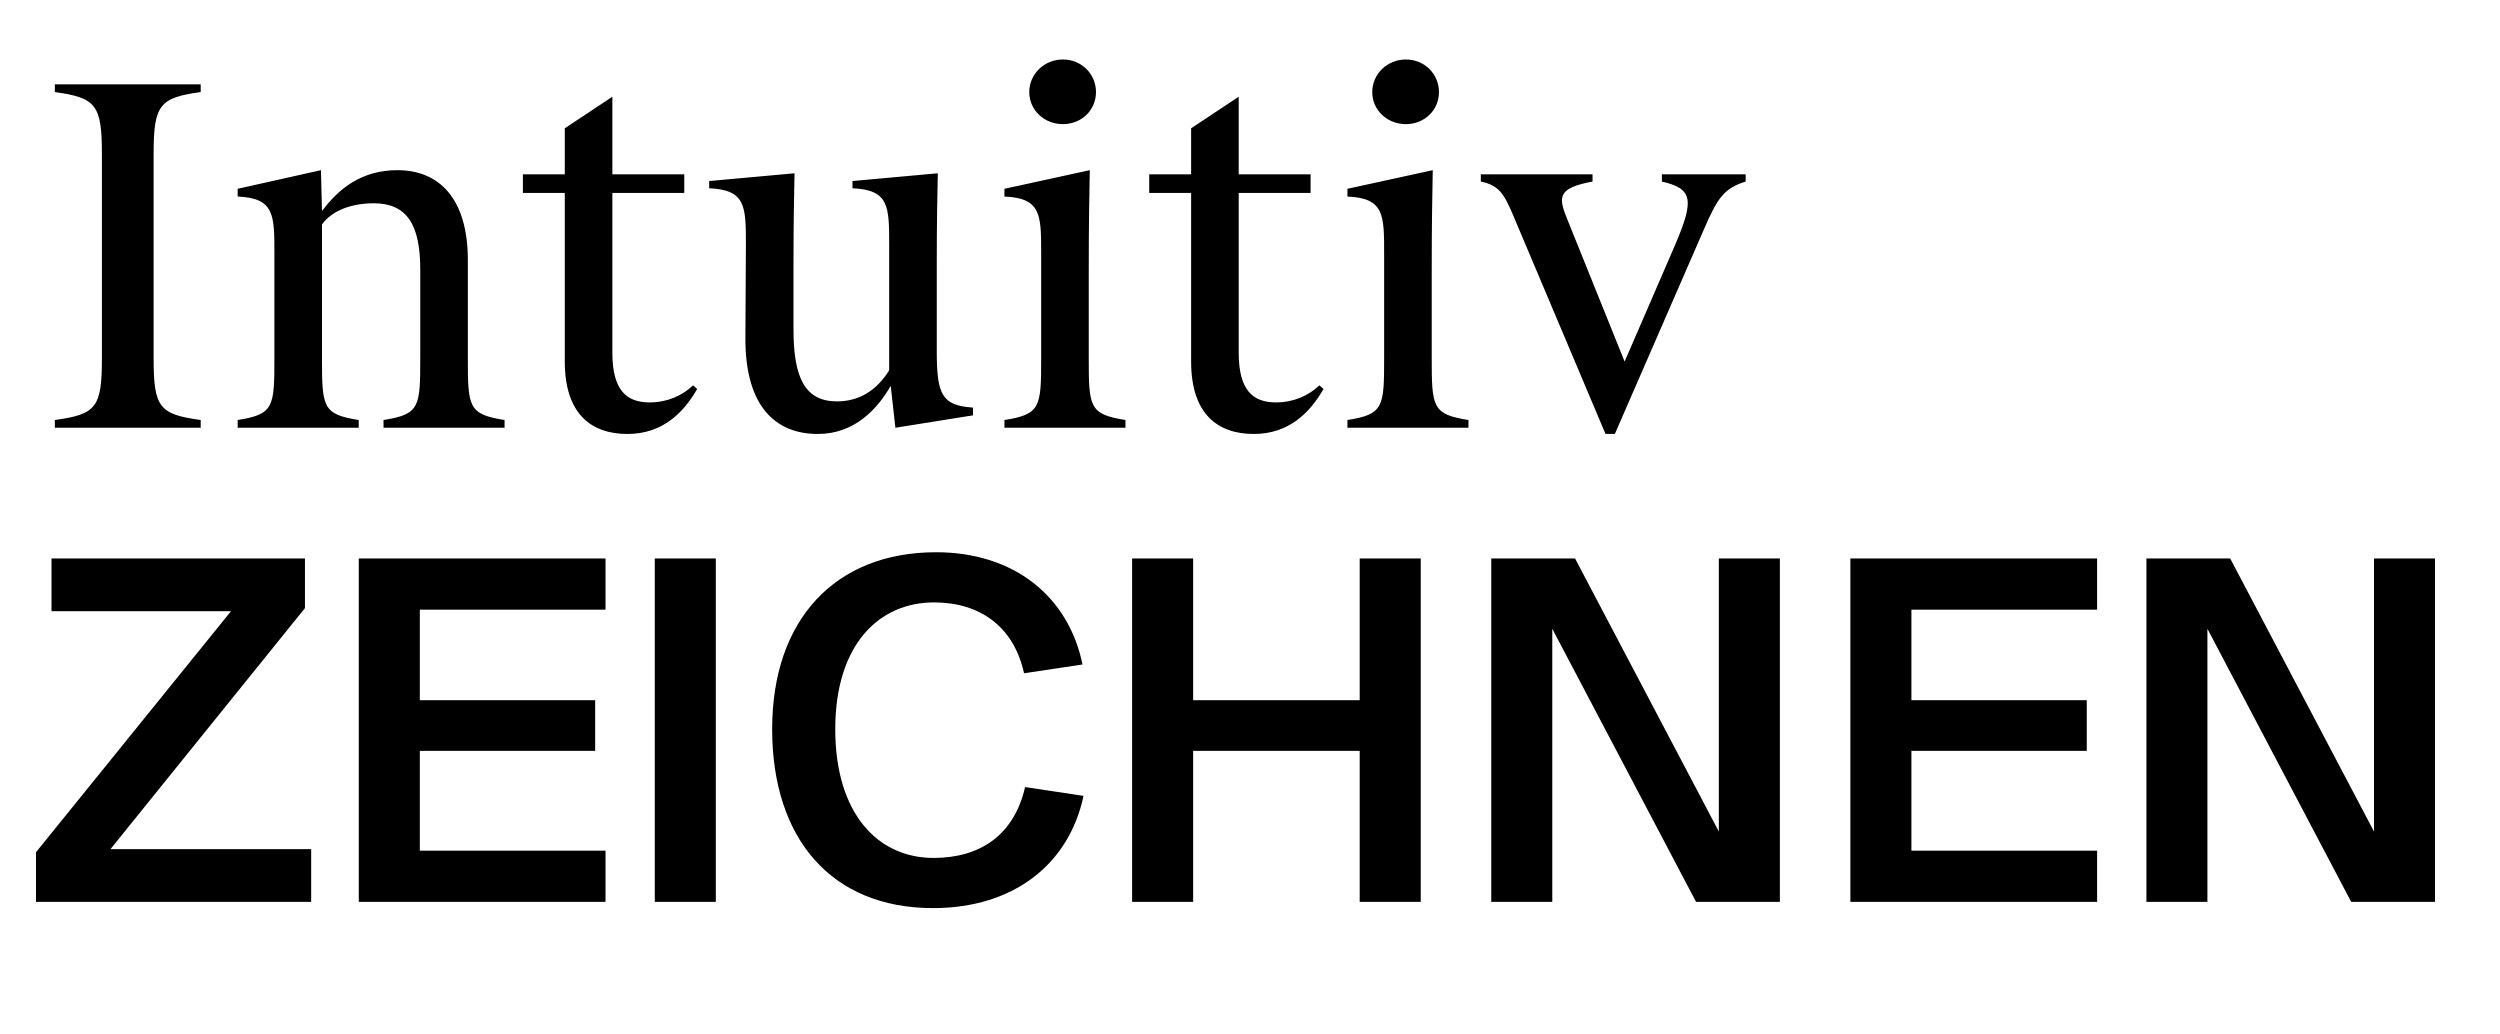
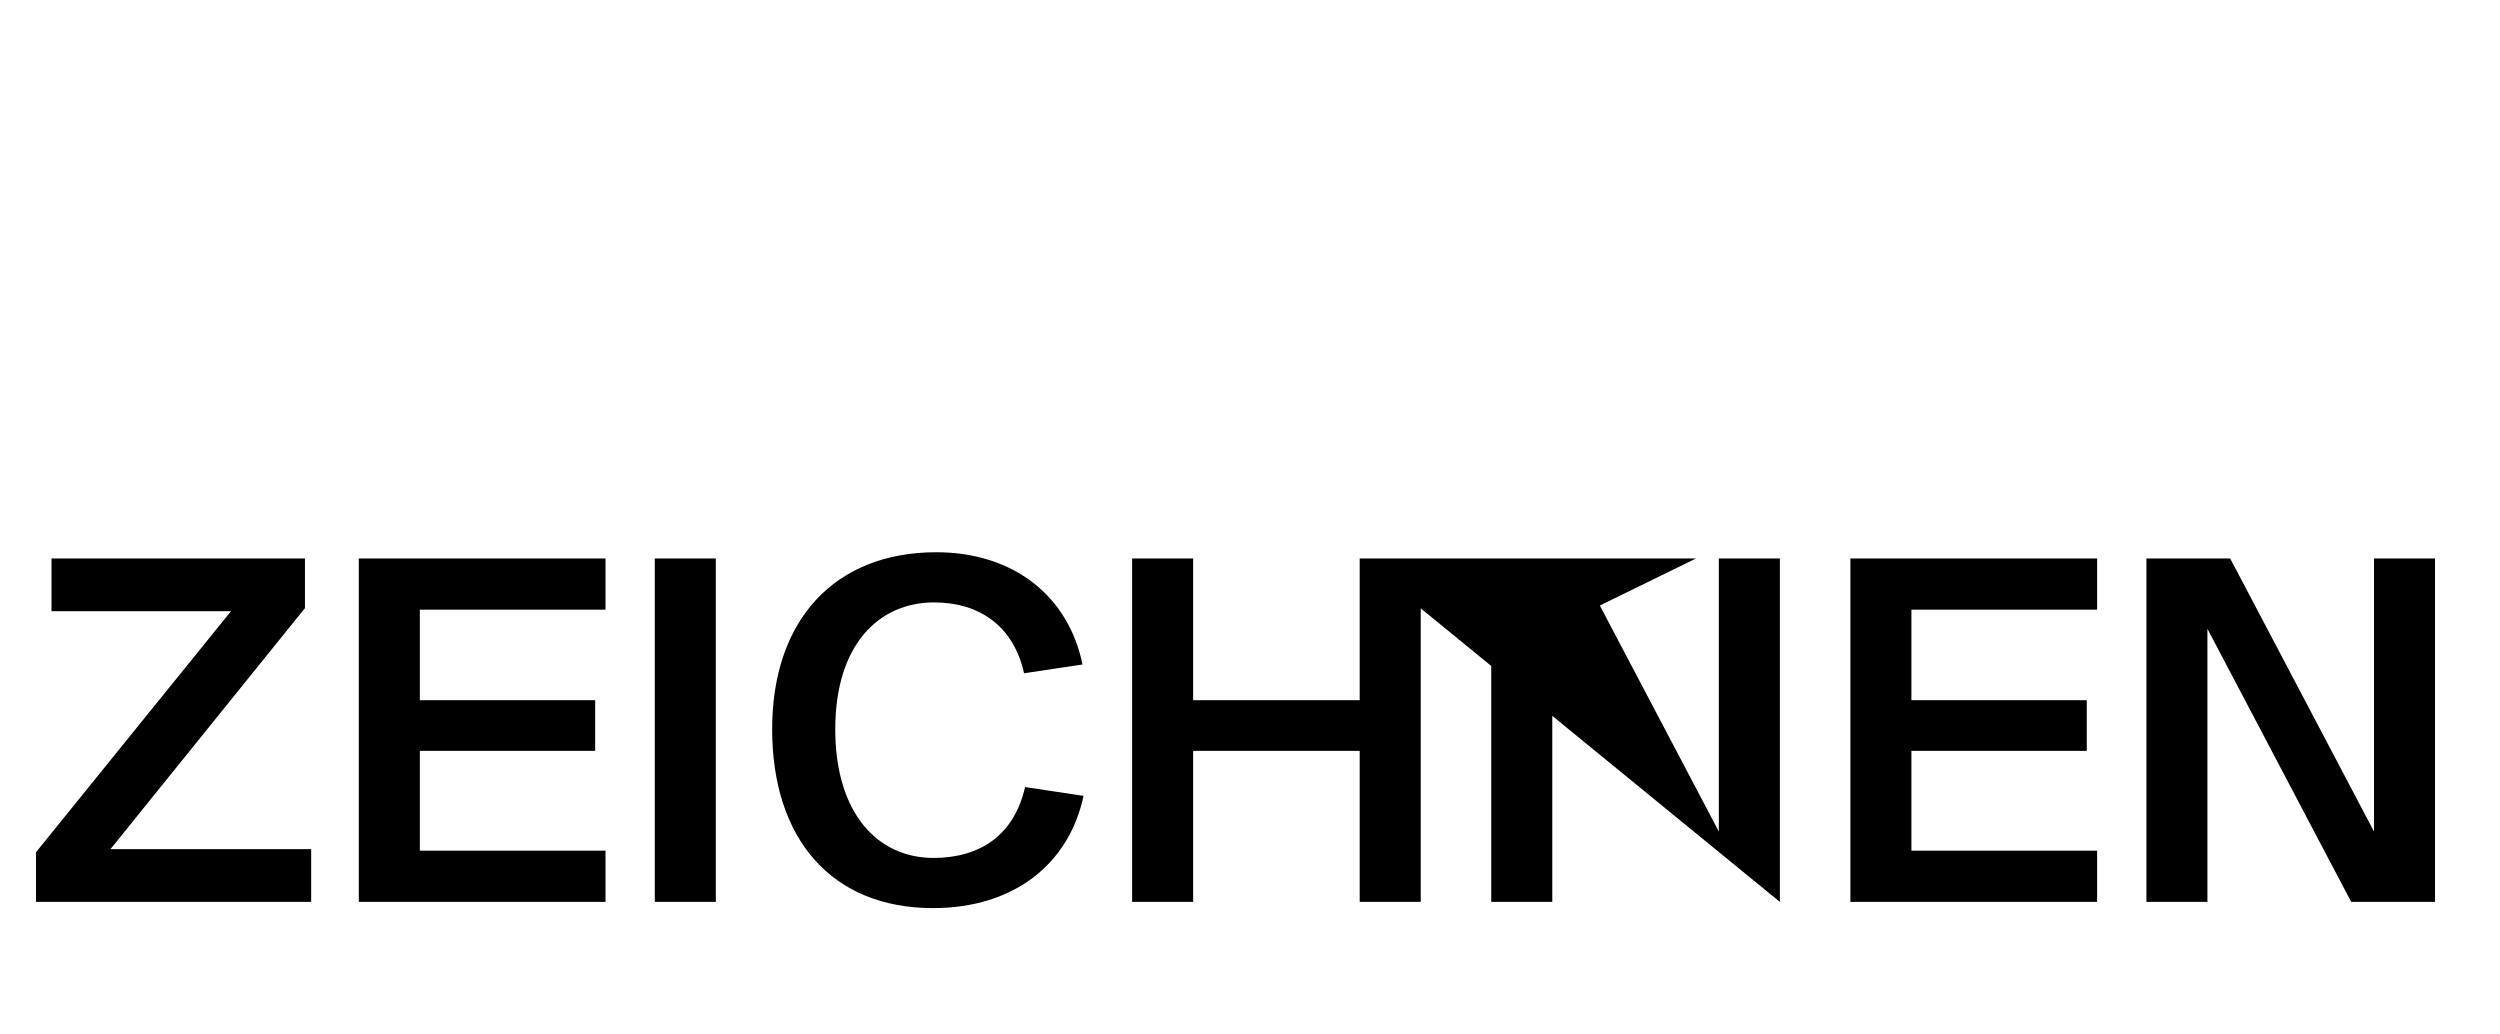
<svg xmlns="http://www.w3.org/2000/svg" width="58" height="24" viewBox="0 0 58 24" fill="none">
-   <path d="M3.564 3.576V8.316C3.564 9.456 3.696 9.612 4.656 9.744V9.924H1.272V9.744C2.232 9.612 2.364 9.456 2.364 8.316V3.576C2.364 2.436 2.232 2.268 1.272 2.136V1.956H4.656V2.136C3.696 2.268 3.564 2.436 3.564 3.576ZM10.854 6.036V8.304C10.854 9.444 10.866 9.612 11.706 9.744V9.924H8.898V9.744C9.738 9.612 9.75 9.444 9.75 8.304V6.252C9.75 5.208 9.438 4.716 8.67 4.716C8.178 4.716 7.71 4.872 7.47 5.208V8.304C7.47 9.444 7.482 9.612 8.322 9.744V9.924H5.514V9.744C6.354 9.612 6.366 9.444 6.366 8.304V5.88C6.366 4.98 6.366 4.596 5.514 4.56V4.38L7.446 3.948L7.47 4.896C7.866 4.368 8.394 3.948 9.222 3.948C10.17 3.948 10.854 4.584 10.854 6.036ZM14.555 10.068C13.715 10.068 13.103 9.6 13.103 8.388V4.476H12.131V4.044H13.103V2.976L14.207 2.244V4.044H15.875V4.476H14.207V8.184C14.207 9.048 14.531 9.336 15.071 9.336C15.479 9.336 15.827 9.18 16.079 8.94L16.175 9.024C15.863 9.564 15.383 10.068 14.555 10.068ZM21.733 6.168V8.136C21.733 9.144 21.841 9.408 22.573 9.456V9.636L20.773 9.924L20.665 8.952C20.353 9.492 19.825 10.068 18.973 10.068C18.013 10.068 17.293 9.456 17.293 7.86C17.293 7.14 17.305 6.408 17.305 5.688C17.305 4.788 17.305 4.404 16.453 4.368V4.2L18.433 4.02C18.421 4.596 18.409 5.16 18.409 6.168V7.644C18.409 8.76 18.673 9.312 19.417 9.312C19.921 9.312 20.329 9.072 20.629 8.592V5.688C20.629 4.788 20.629 4.404 19.777 4.368V4.2L21.757 4.02C21.745 4.596 21.733 5.16 21.733 6.168ZM24.659 2.88C24.227 2.88 23.879 2.556 23.879 2.136C23.879 1.716 24.227 1.38 24.659 1.38C25.091 1.38 25.427 1.716 25.427 2.136C25.427 2.556 25.091 2.88 24.659 2.88ZM23.303 4.38L25.283 3.948C25.271 4.524 25.259 5.22 25.259 6.348V8.304C25.259 9.444 25.271 9.612 26.111 9.744V9.924H23.303V9.744C24.143 9.612 24.155 9.444 24.155 8.304V5.88C24.155 4.98 24.155 4.596 23.303 4.56V4.38ZM29.086 10.068C28.246 10.068 27.634 9.6 27.634 8.388V4.476H26.662V4.044H27.634V2.976L28.738 2.244V4.044H30.406V4.476H28.738V8.184C28.738 9.048 29.062 9.336 29.602 9.336C30.01 9.336 30.358 9.18 30.61 8.94L30.706 9.024C30.394 9.564 29.914 10.068 29.086 10.068ZM32.616 2.88C32.184 2.88 31.836 2.556 31.836 2.136C31.836 1.716 32.184 1.38 32.616 1.38C33.048 1.38 33.384 1.716 33.384 2.136C33.384 2.556 33.048 2.88 32.616 2.88ZM31.26 4.38L33.24 3.948C33.228 4.524 33.216 5.22 33.216 6.348V8.304C33.216 9.444 33.228 9.612 34.068 9.744V9.924H31.26V9.744C32.1 9.612 32.112 9.444 32.112 8.304V5.88C32.112 4.98 32.112 4.596 31.26 4.56V4.38ZM37.464 10.068H37.248L35.099 4.98C34.883 4.464 34.752 4.296 34.355 4.212V4.044H36.947V4.212C36.108 4.368 36.156 4.584 36.371 5.112L37.691 8.388L38.855 5.7C39.312 4.632 39.276 4.38 38.556 4.212V4.044H40.499V4.212C40.008 4.368 39.852 4.572 39.528 5.328L37.464 10.068Z" fill="black" />
-   <path d="M7.075 12.956V14.108L2.563 19.7H7.219V20.924H0.835V19.772L5.359 14.18H1.195V12.956H7.075ZM8.324 20.924V12.956H14.048V14.144H9.74V16.244H13.808V17.42H9.74V19.736H14.048V20.924H8.324ZM16.607 12.956V20.924H15.191V12.956H16.607ZM23.782 18.26L25.138 18.464C24.802 20.048 23.518 21.068 21.646 21.068C19.282 21.068 17.914 19.448 17.914 16.916C17.914 14.372 19.378 12.812 21.718 12.812C23.518 12.812 24.79 13.832 25.114 15.416L23.758 15.62C23.518 14.528 22.726 13.976 21.67 13.976C20.386 13.976 19.378 14.96 19.378 16.916C19.378 18.872 20.362 19.904 21.658 19.904C22.75 19.904 23.53 19.364 23.782 18.26ZM31.545 12.956H32.961V20.924H31.545V17.42H27.681V20.924H26.265V12.956H27.681V16.244H31.545V12.956ZM41.293 20.924H39.349L36.013 14.588V20.924H34.597V12.956H36.541L39.877 19.292V12.956H41.293V20.924ZM42.929 20.924V12.956H48.653V14.144H44.345V16.244H48.413V17.42H44.345V19.736H48.653V20.924H42.929ZM56.492 20.924H54.548L51.212 14.588V20.924H49.797V12.956H51.74L55.077 19.292V12.956H56.492V20.924Z" fill="black" />
+   <path d="M7.075 12.956V14.108L2.563 19.7H7.219V20.924H0.835V19.772L5.359 14.18H1.195V12.956H7.075ZM8.324 20.924V12.956H14.048V14.144H9.74V16.244H13.808V17.42H9.74V19.736H14.048V20.924H8.324ZM16.607 12.956V20.924H15.191V12.956H16.607ZM23.782 18.26L25.138 18.464C24.802 20.048 23.518 21.068 21.646 21.068C19.282 21.068 17.914 19.448 17.914 16.916C17.914 14.372 19.378 12.812 21.718 12.812C23.518 12.812 24.79 13.832 25.114 15.416L23.758 15.62C23.518 14.528 22.726 13.976 21.67 13.976C20.386 13.976 19.378 14.96 19.378 16.916C19.378 18.872 20.362 19.904 21.658 19.904C22.75 19.904 23.53 19.364 23.782 18.26ZM31.545 12.956H32.961V20.924H31.545V17.42H27.681V20.924H26.265V12.956H27.681V16.244H31.545V12.956ZH39.349L36.013 14.588V20.924H34.597V12.956H36.541L39.877 19.292V12.956H41.293V20.924ZM42.929 20.924V12.956H48.653V14.144H44.345V16.244H48.413V17.42H44.345V19.736H48.653V20.924H42.929ZM56.492 20.924H54.548L51.212 14.588V20.924H49.797V12.956H51.74L55.077 19.292V12.956H56.492V20.924Z" fill="black" />
</svg>